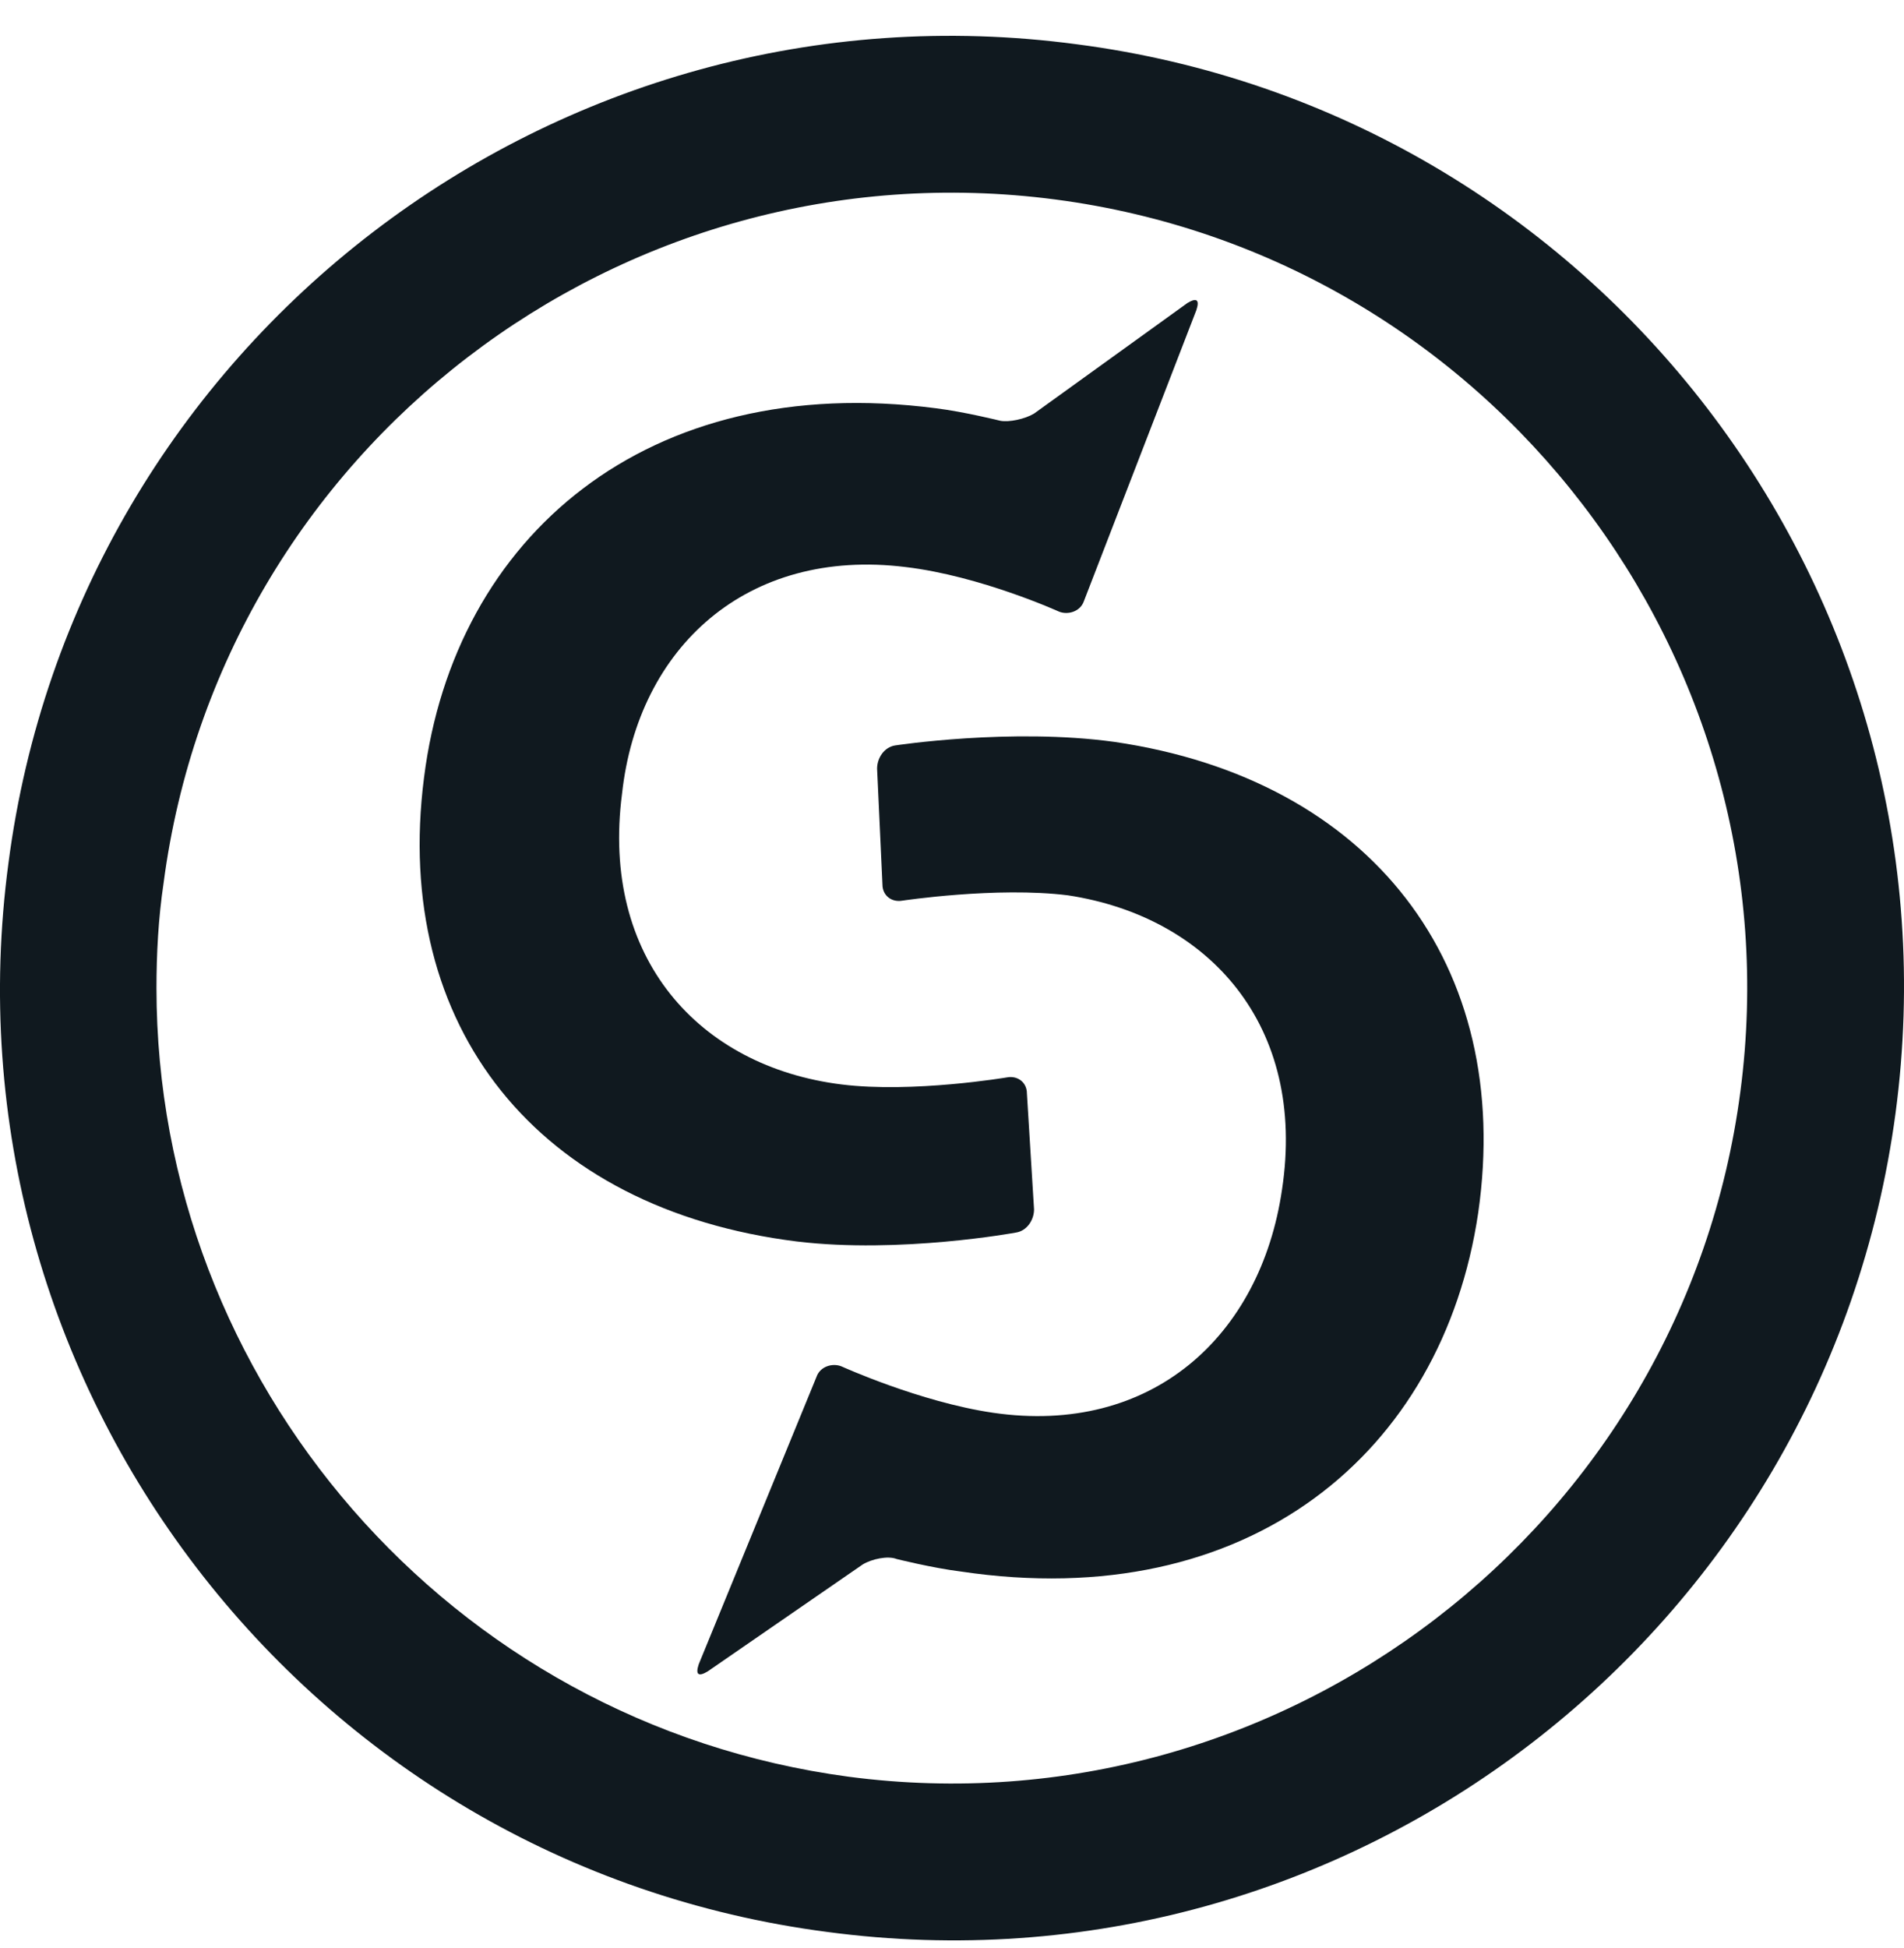
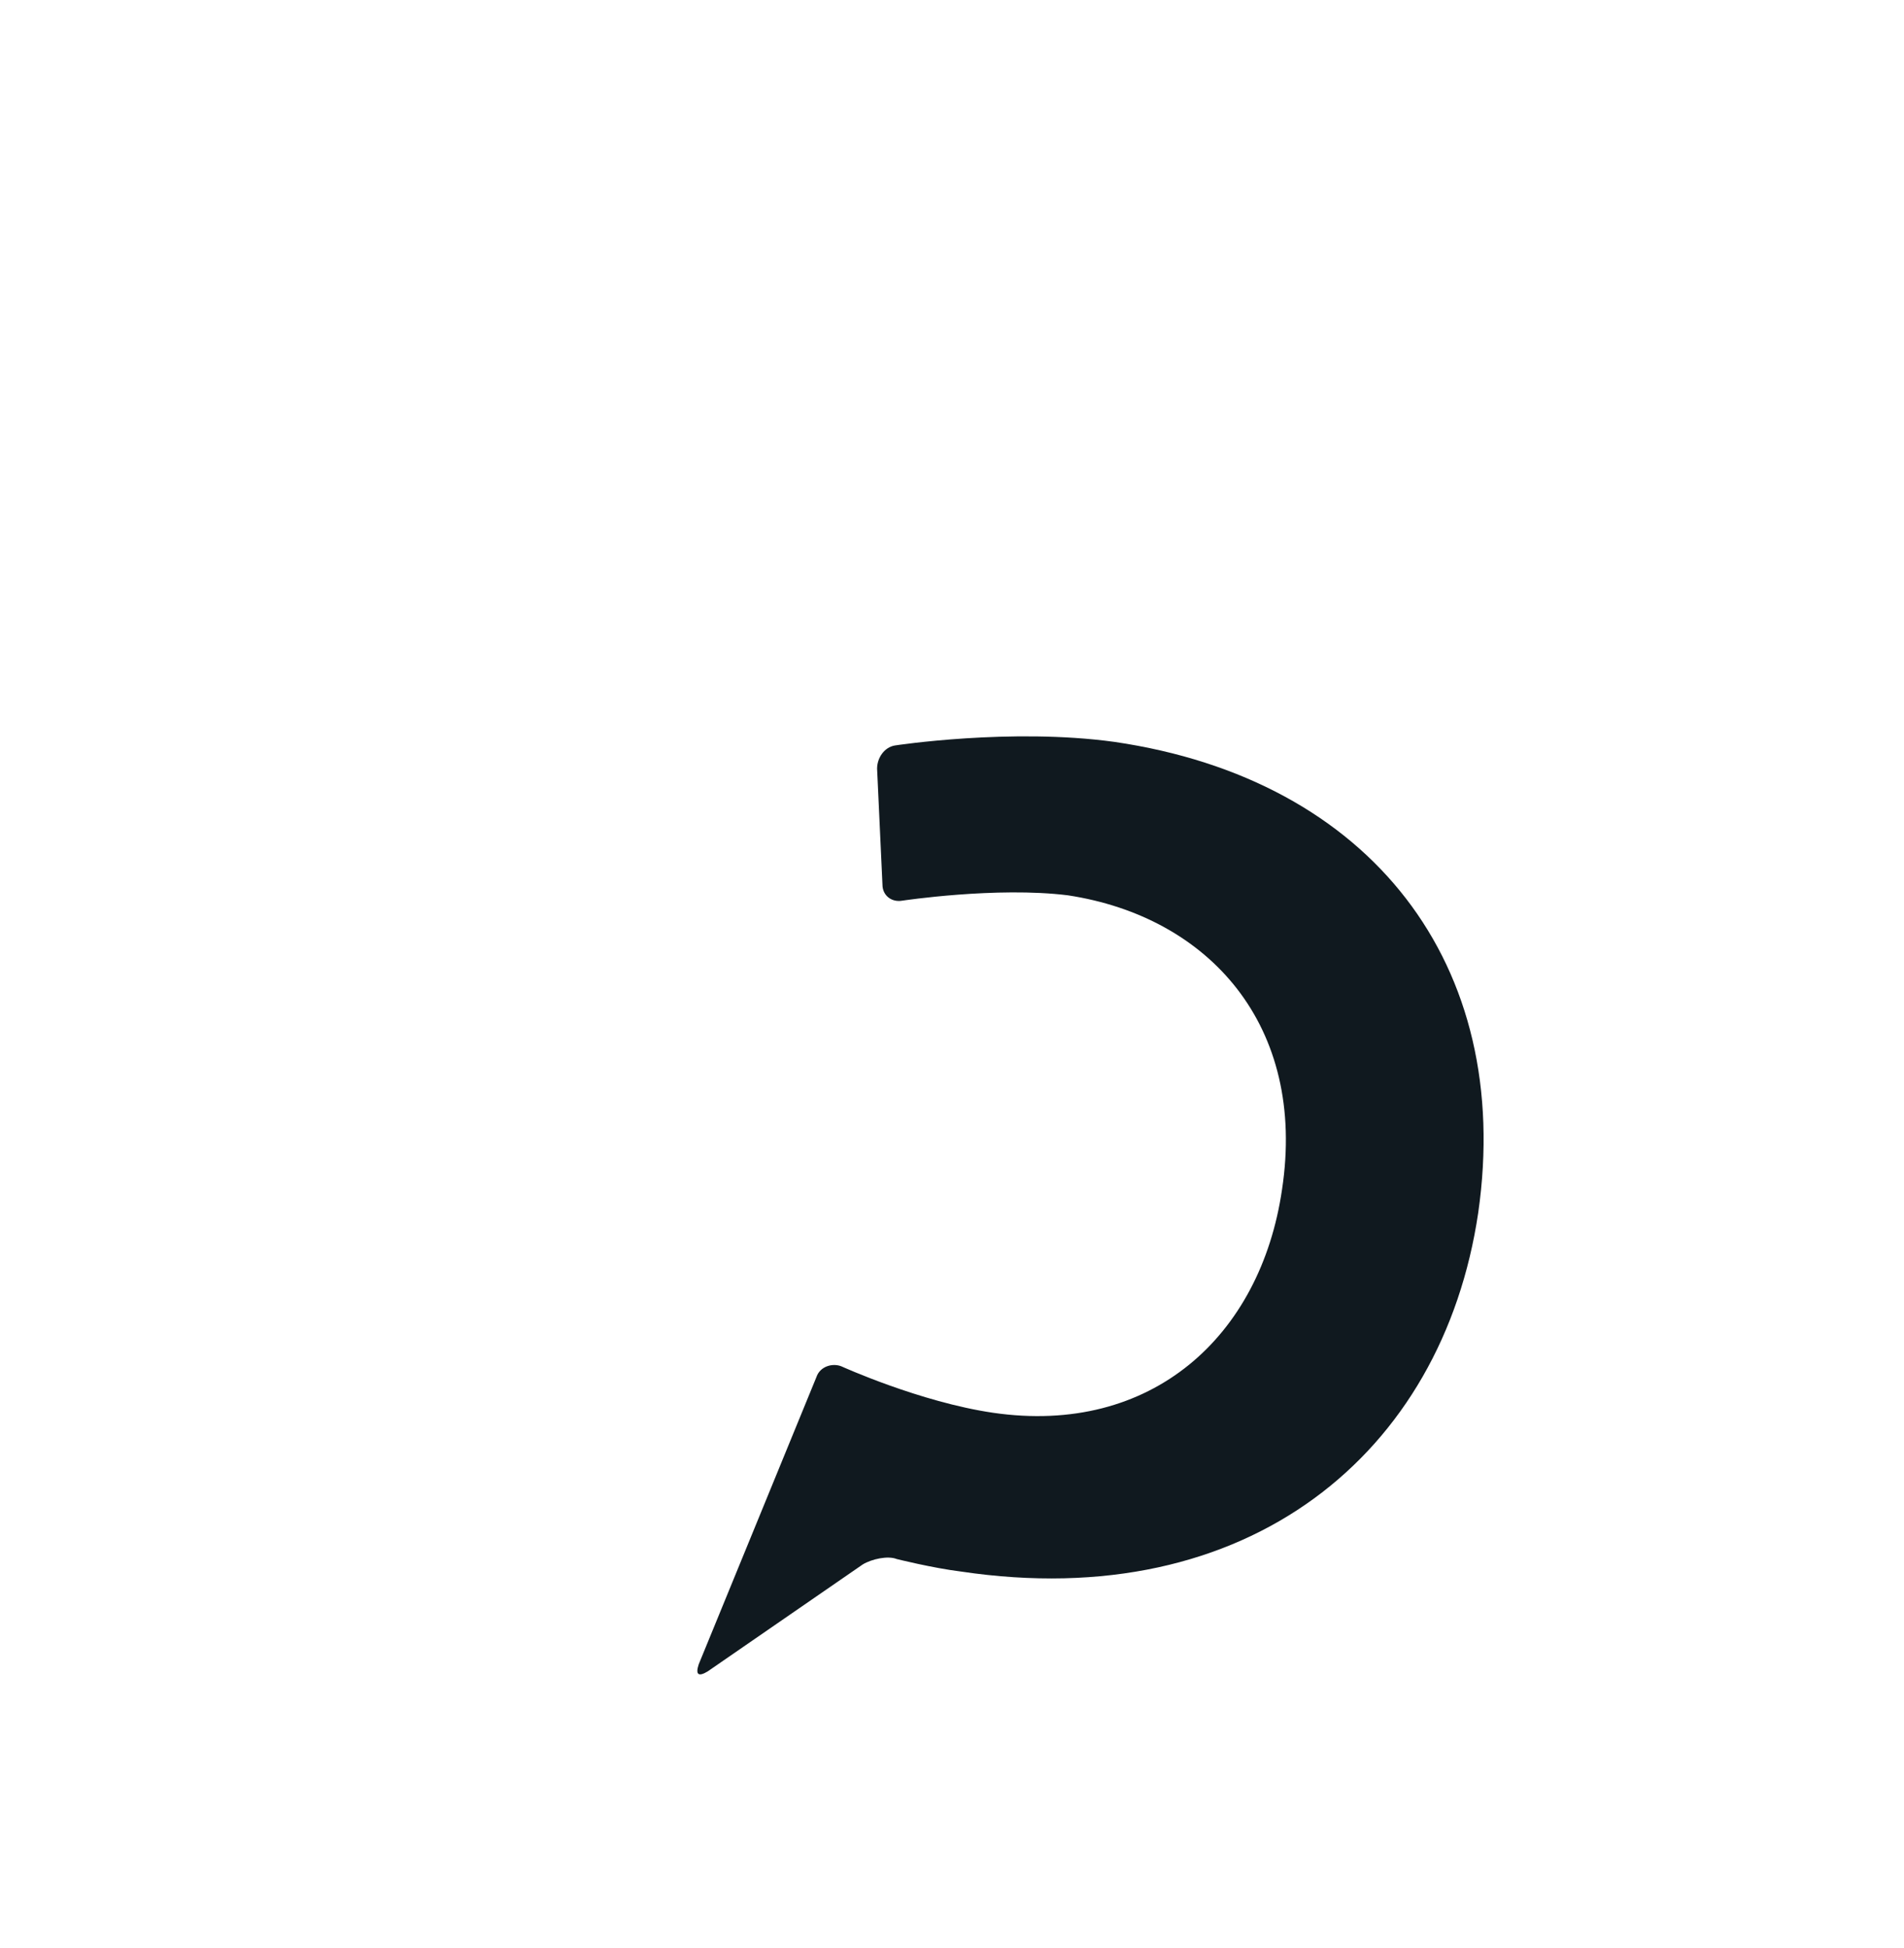
<svg xmlns="http://www.w3.org/2000/svg" width="44" height="45" viewBox="0 0 44 45" fill="none">
-   <path d="M0.195 19.942C-1.412 31.978 7.079 43.066 19.115 44.632C31.151 46.24 42.197 37.749 43.805 25.713C45.412 13.677 36.921 2.589 24.885 1.023C12.85 -0.585 1.762 7.906 0.195 19.942ZM24.391 4.609C34.448 5.928 41.538 15.202 40.219 25.218C38.9 35.276 29.625 42.365 19.609 41.046C10.376 39.81 3.616 31.896 3.616 22.828C3.616 22.044 3.658 21.22 3.781 20.396C5.1 10.38 14.333 3.29 24.391 4.609Z" fill="#10191F" />
-   <path d="M20.928 13.1C22.66 13.306 24.473 14.13 24.473 14.13C24.679 14.213 24.968 14.13 25.05 13.883L27.647 7.165C27.729 6.917 27.647 6.876 27.441 7L23.896 9.555C23.69 9.679 23.319 9.761 23.113 9.72C23.113 9.72 22.288 9.514 21.629 9.432C14.952 8.566 10.5 12.399 9.799 17.964C9.057 23.734 12.437 27.939 18.414 28.681C20.805 28.969 23.484 28.474 23.484 28.474C23.731 28.433 23.896 28.186 23.896 27.939L23.731 25.259C23.731 25.012 23.525 24.847 23.278 24.889C23.278 24.889 21.093 25.259 19.445 25.053C16.147 24.641 13.88 22.127 14.375 18.335C14.745 14.955 17.26 12.647 20.928 13.1Z" fill="#10191F" />
-   <path d="M25.751 17.139C23.36 16.81 20.681 17.222 20.681 17.222C20.434 17.263 20.269 17.51 20.269 17.758L20.393 20.437C20.393 20.684 20.599 20.849 20.846 20.808C20.846 20.808 23.031 20.478 24.679 20.684C27.936 21.179 30.203 23.693 29.626 27.485C29.131 30.865 26.617 33.173 22.948 32.638C21.258 32.39 19.445 31.566 19.445 31.566C19.238 31.483 18.95 31.566 18.867 31.813L16.147 38.449C16.065 38.697 16.147 38.738 16.353 38.614L19.939 36.141C20.145 36.017 20.516 35.935 20.722 36.017C20.722 36.017 21.547 36.224 22.206 36.306C28.842 37.295 33.335 33.586 34.16 28.021C34.984 22.292 31.686 18.005 25.751 17.139Z" fill="#10191F" />
+   <path d="M25.751 17.139C23.36 16.81 20.681 17.222 20.681 17.222C20.434 17.263 20.269 17.51 20.269 17.758L20.393 20.437C20.393 20.684 20.599 20.849 20.846 20.808C20.846 20.808 23.031 20.478 24.679 20.684C27.936 21.179 30.203 23.693 29.626 27.485C29.131 30.865 26.617 33.173 22.948 32.638C21.258 32.39 19.445 31.566 19.445 31.566C19.238 31.483 18.95 31.566 18.867 31.813L16.147 38.449C16.065 38.697 16.147 38.738 16.353 38.614L19.939 36.141C20.145 36.017 20.516 35.935 20.722 36.017C20.722 36.017 21.547 36.224 22.206 36.306C28.842 37.295 33.335 33.586 34.16 28.021C34.984 22.292 31.686 18.005 25.751 17.139" fill="#10191F" />
</svg>